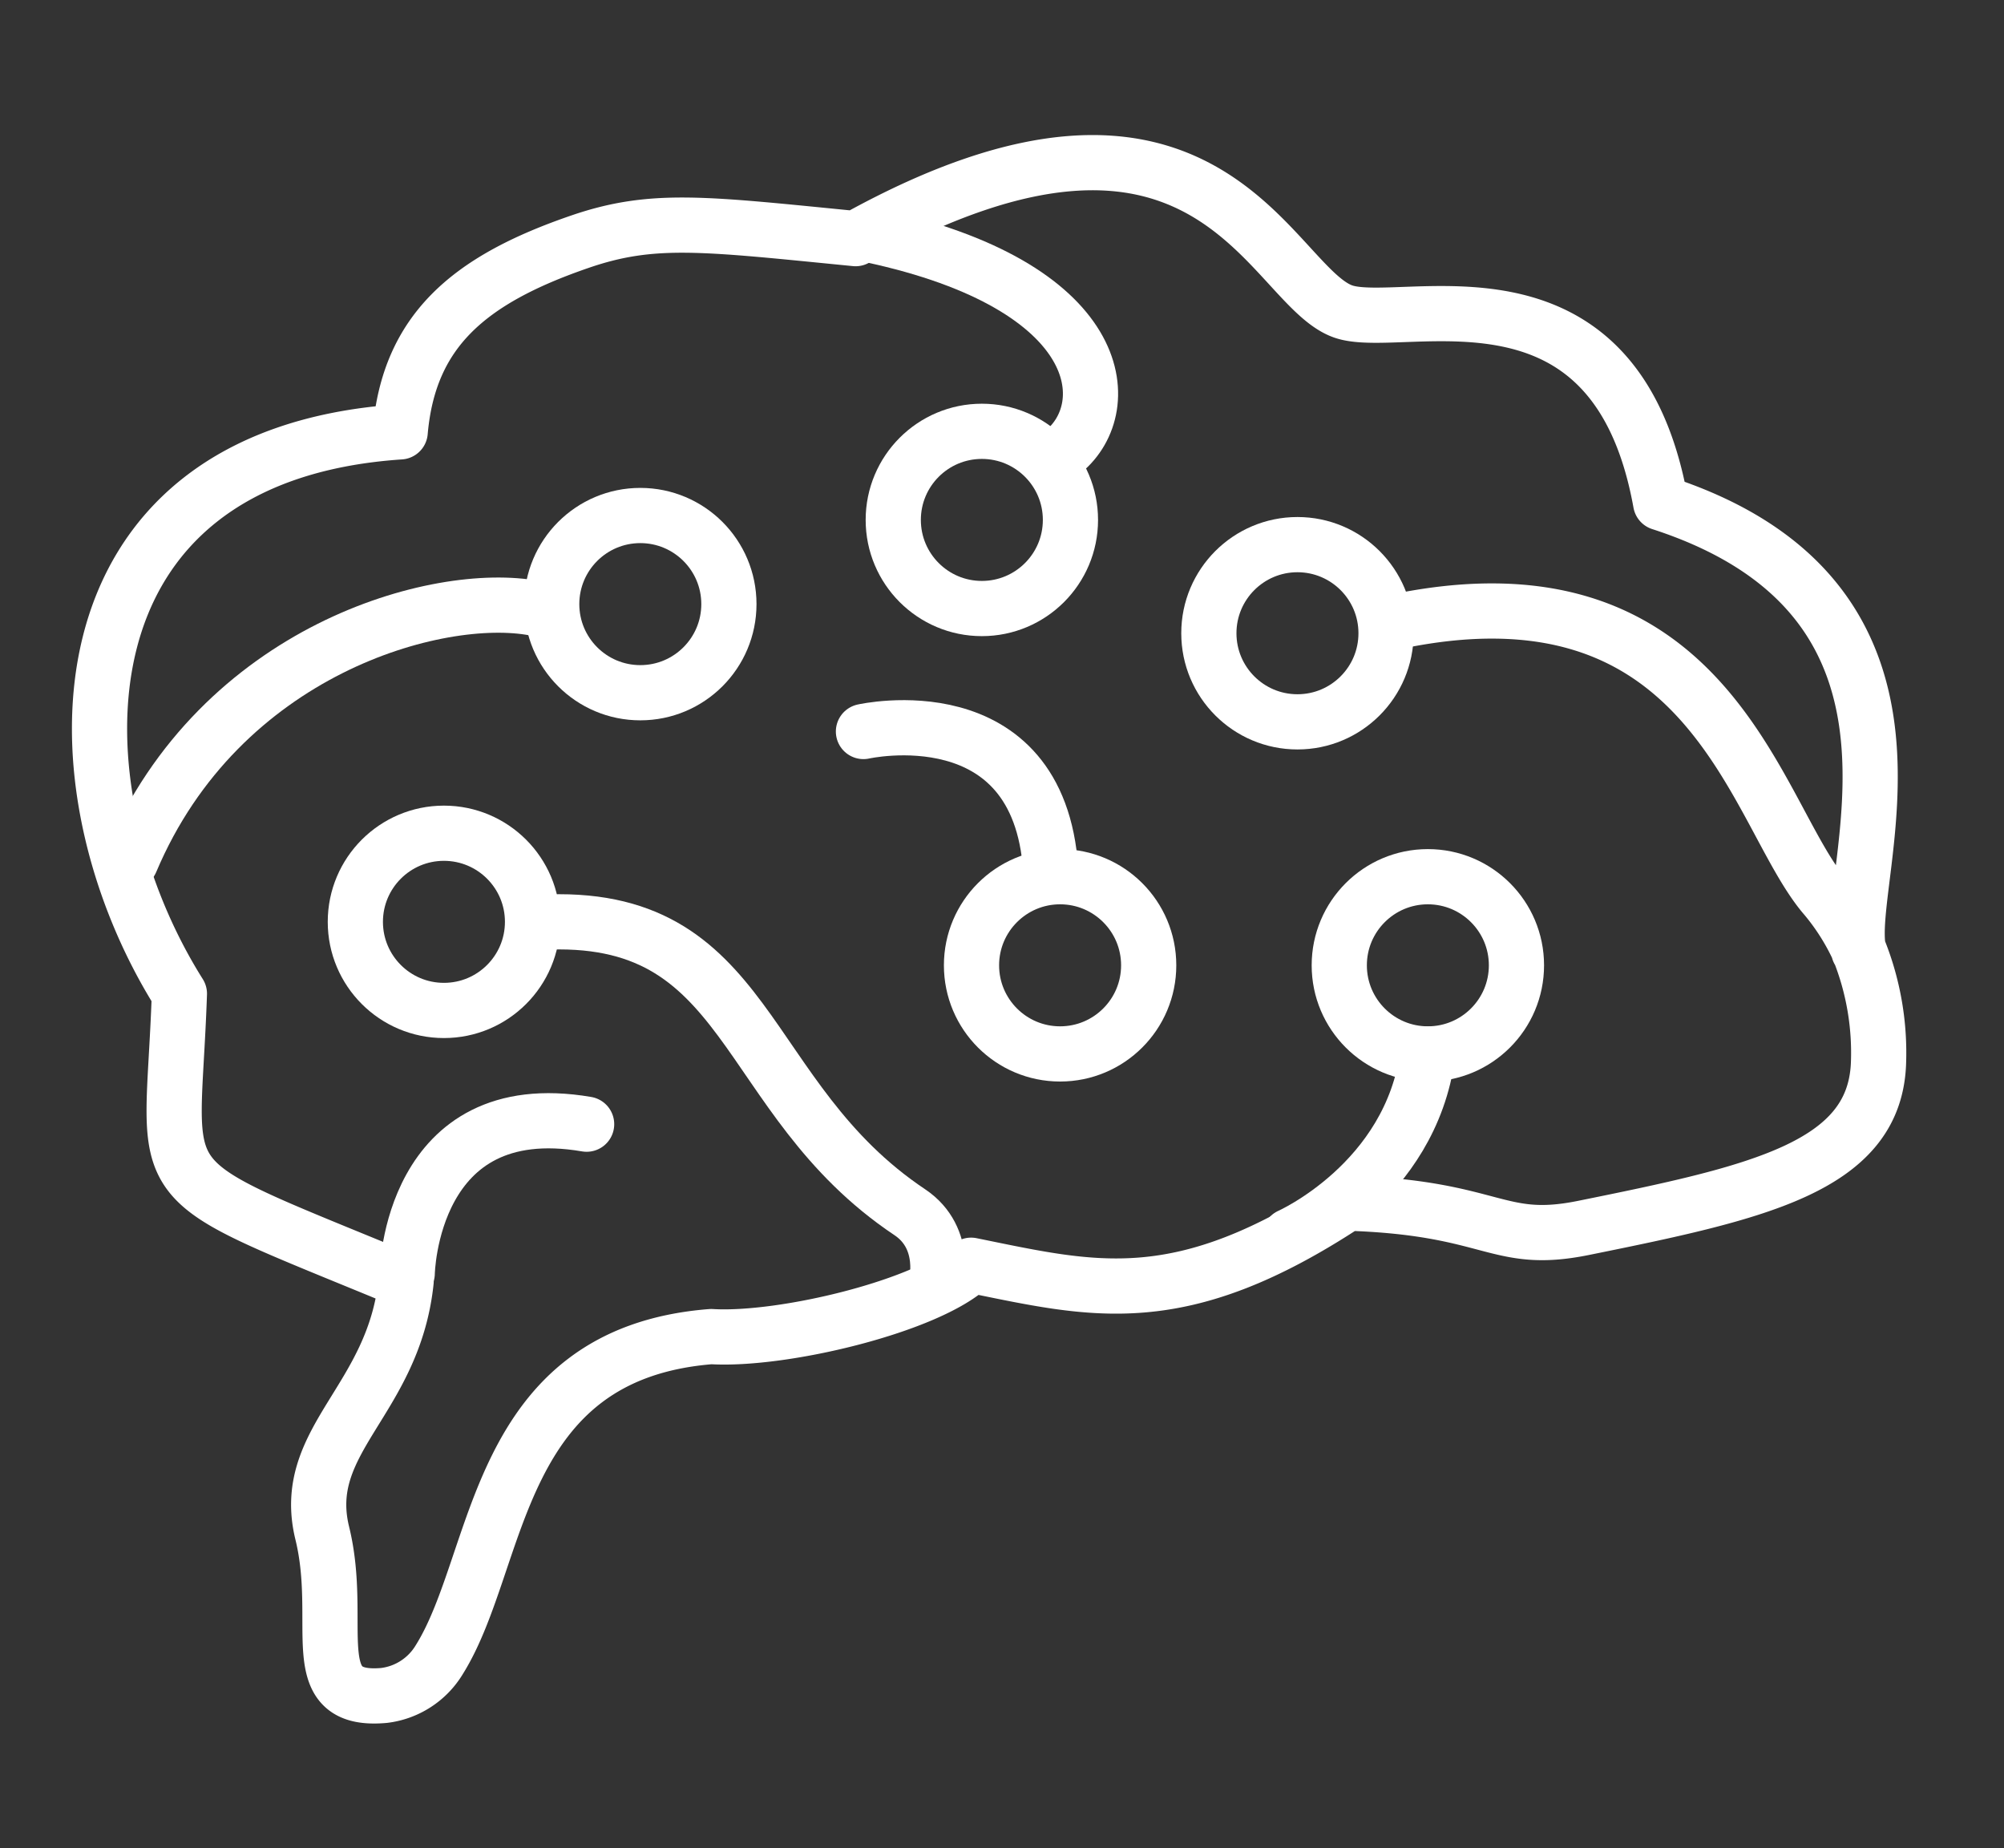
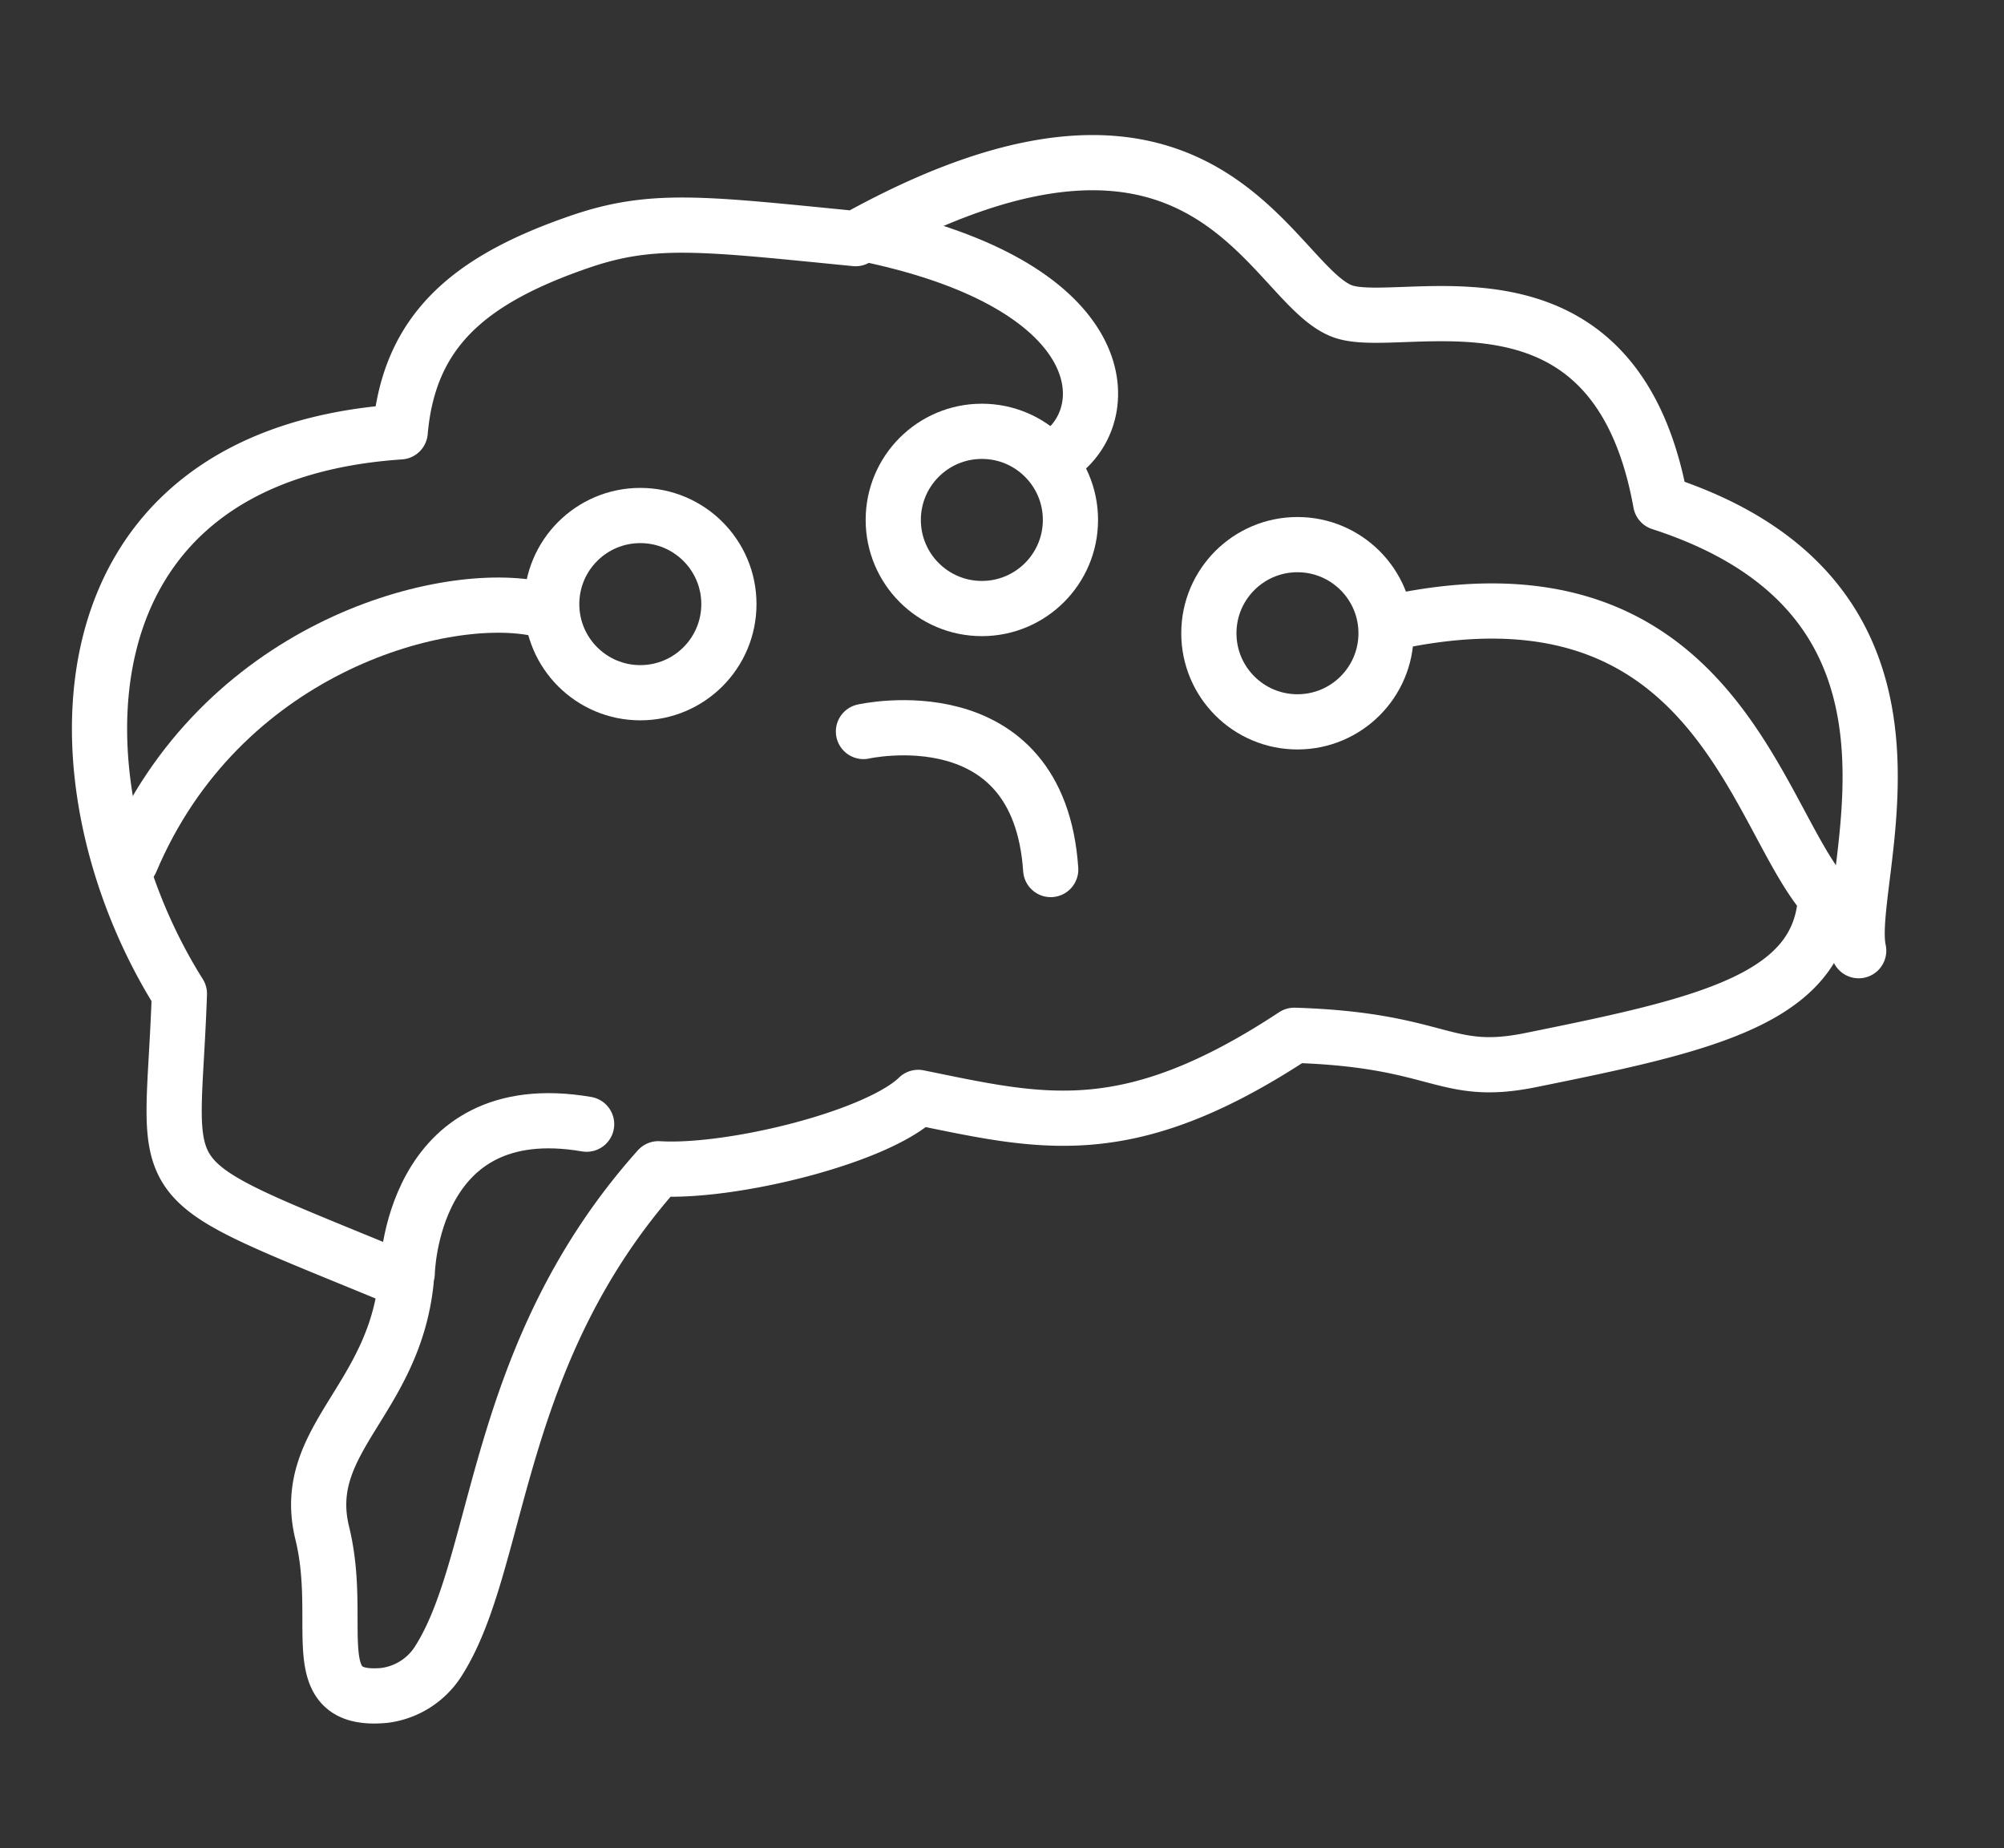
<svg xmlns="http://www.w3.org/2000/svg" viewBox="0 0 145.22 133.92">
  <rect x="0" y="0" width="145.22" height="133.92" fill="#333333" stroke="none" />
  <defs>
    <style>.cls-1{fill:none;stroke:#fff;stroke-linecap:round;stroke-linejoin:round;stroke-width:4px;}</style>
  </defs>
  <title>tech-articles</title>
  <g id="items">
-     <path class="cls-1" d="M100.53,45.18C124.1,39.9,127.1,59.05,132.29,65a16.89,16.89,0,0,1,2.42,3.85,20,20,0,0,1,1.41,8.31c-.37,7.43-8.84,9.27-21.39,11.81-6.29,1.27-6.44-1.47-17.11-1.8-12.14,8-18.33,6.31-27.25,4.5-3,2.92-13.6,5.49-18.83,5.17C35.73,98.08,36.37,113,31.83,120.25a5.43,5.43,0,0,1-4,2.59c-5.94.53-2.86-5.18-4.48-11.77-1.65-6.77,5.17-9.55,6.08-18.24C10,84.78,12.49,87,13,72,3.57,57,3.57,33,29,31.29c.64-7.3,4.94-11,13-13.77,5.31-1.83,9-1.31,20-.23,25.66-14.24,30,3.43,35.34,5.28,4.28,1.49,19.67-4.6,23,13.86,22.14,7.16,13.18,27.13,14.35,32.45" />
-     <path class="cls-1" d="M93.46,89.55s8.77-3.88,10-13.18" />
-     <path class="cls-1" d="M39.11,66.83c15.48-.89,14.35,12.67,26.82,21,2.84,1.9,1.88,5.38,1.88,5.38" />
+     <path class="cls-1" d="M100.53,45.18C124.1,39.9,127.1,59.05,132.29,65c-.37,7.43-8.84,9.27-21.39,11.81-6.29,1.27-6.44-1.47-17.11-1.8-12.14,8-18.33,6.31-27.25,4.5-3,2.92-13.6,5.49-18.83,5.17C35.73,98.08,36.37,113,31.83,120.25a5.43,5.43,0,0,1-4,2.59c-5.94.53-2.86-5.18-4.48-11.77-1.65-6.77,5.17-9.55,6.08-18.24C10,84.78,12.49,87,13,72,3.57,57,3.57,33,29,31.29c.64-7.3,4.94-11,13-13.77,5.31-1.83,9-1.31,20-.23,25.66-14.24,30,3.43,35.34,5.28,4.28,1.49,19.67-4.6,23,13.86,22.14,7.16,13.18,27.13,14.35,32.45" />
    <path class="cls-1" d="M62.57,53s12.7-2.87,13.57,10" />
    <path class="cls-1" d="M29.51,92.26s.2-13,13-10.81" />
    <path class="cls-1" d="M38.75,44.07c-7-1.33-22.8,3-29.27,18.33" />
    <path class="cls-1" d="M77.09,32.7c3.87-3.21,3.2-12-14-15.67" />
-     <circle class="cls-1" cx="103.47" cy="69.94" r="6.42" />
    <circle class="cls-1" cx="71.15" cy="37.67" r="6.42" />
-     <circle class="cls-1" cx="76.82" cy="69.94" r="6.42" />
-     <circle class="cls-1" cx="32.17" cy="66.79" r="6.42" />
    <circle class="cls-1" cx="46.4" cy="43.77" r="6.42" />
    <circle class="cls-1" cx="94.02" cy="45.88" r="6.42" />
  </g>
</svg>